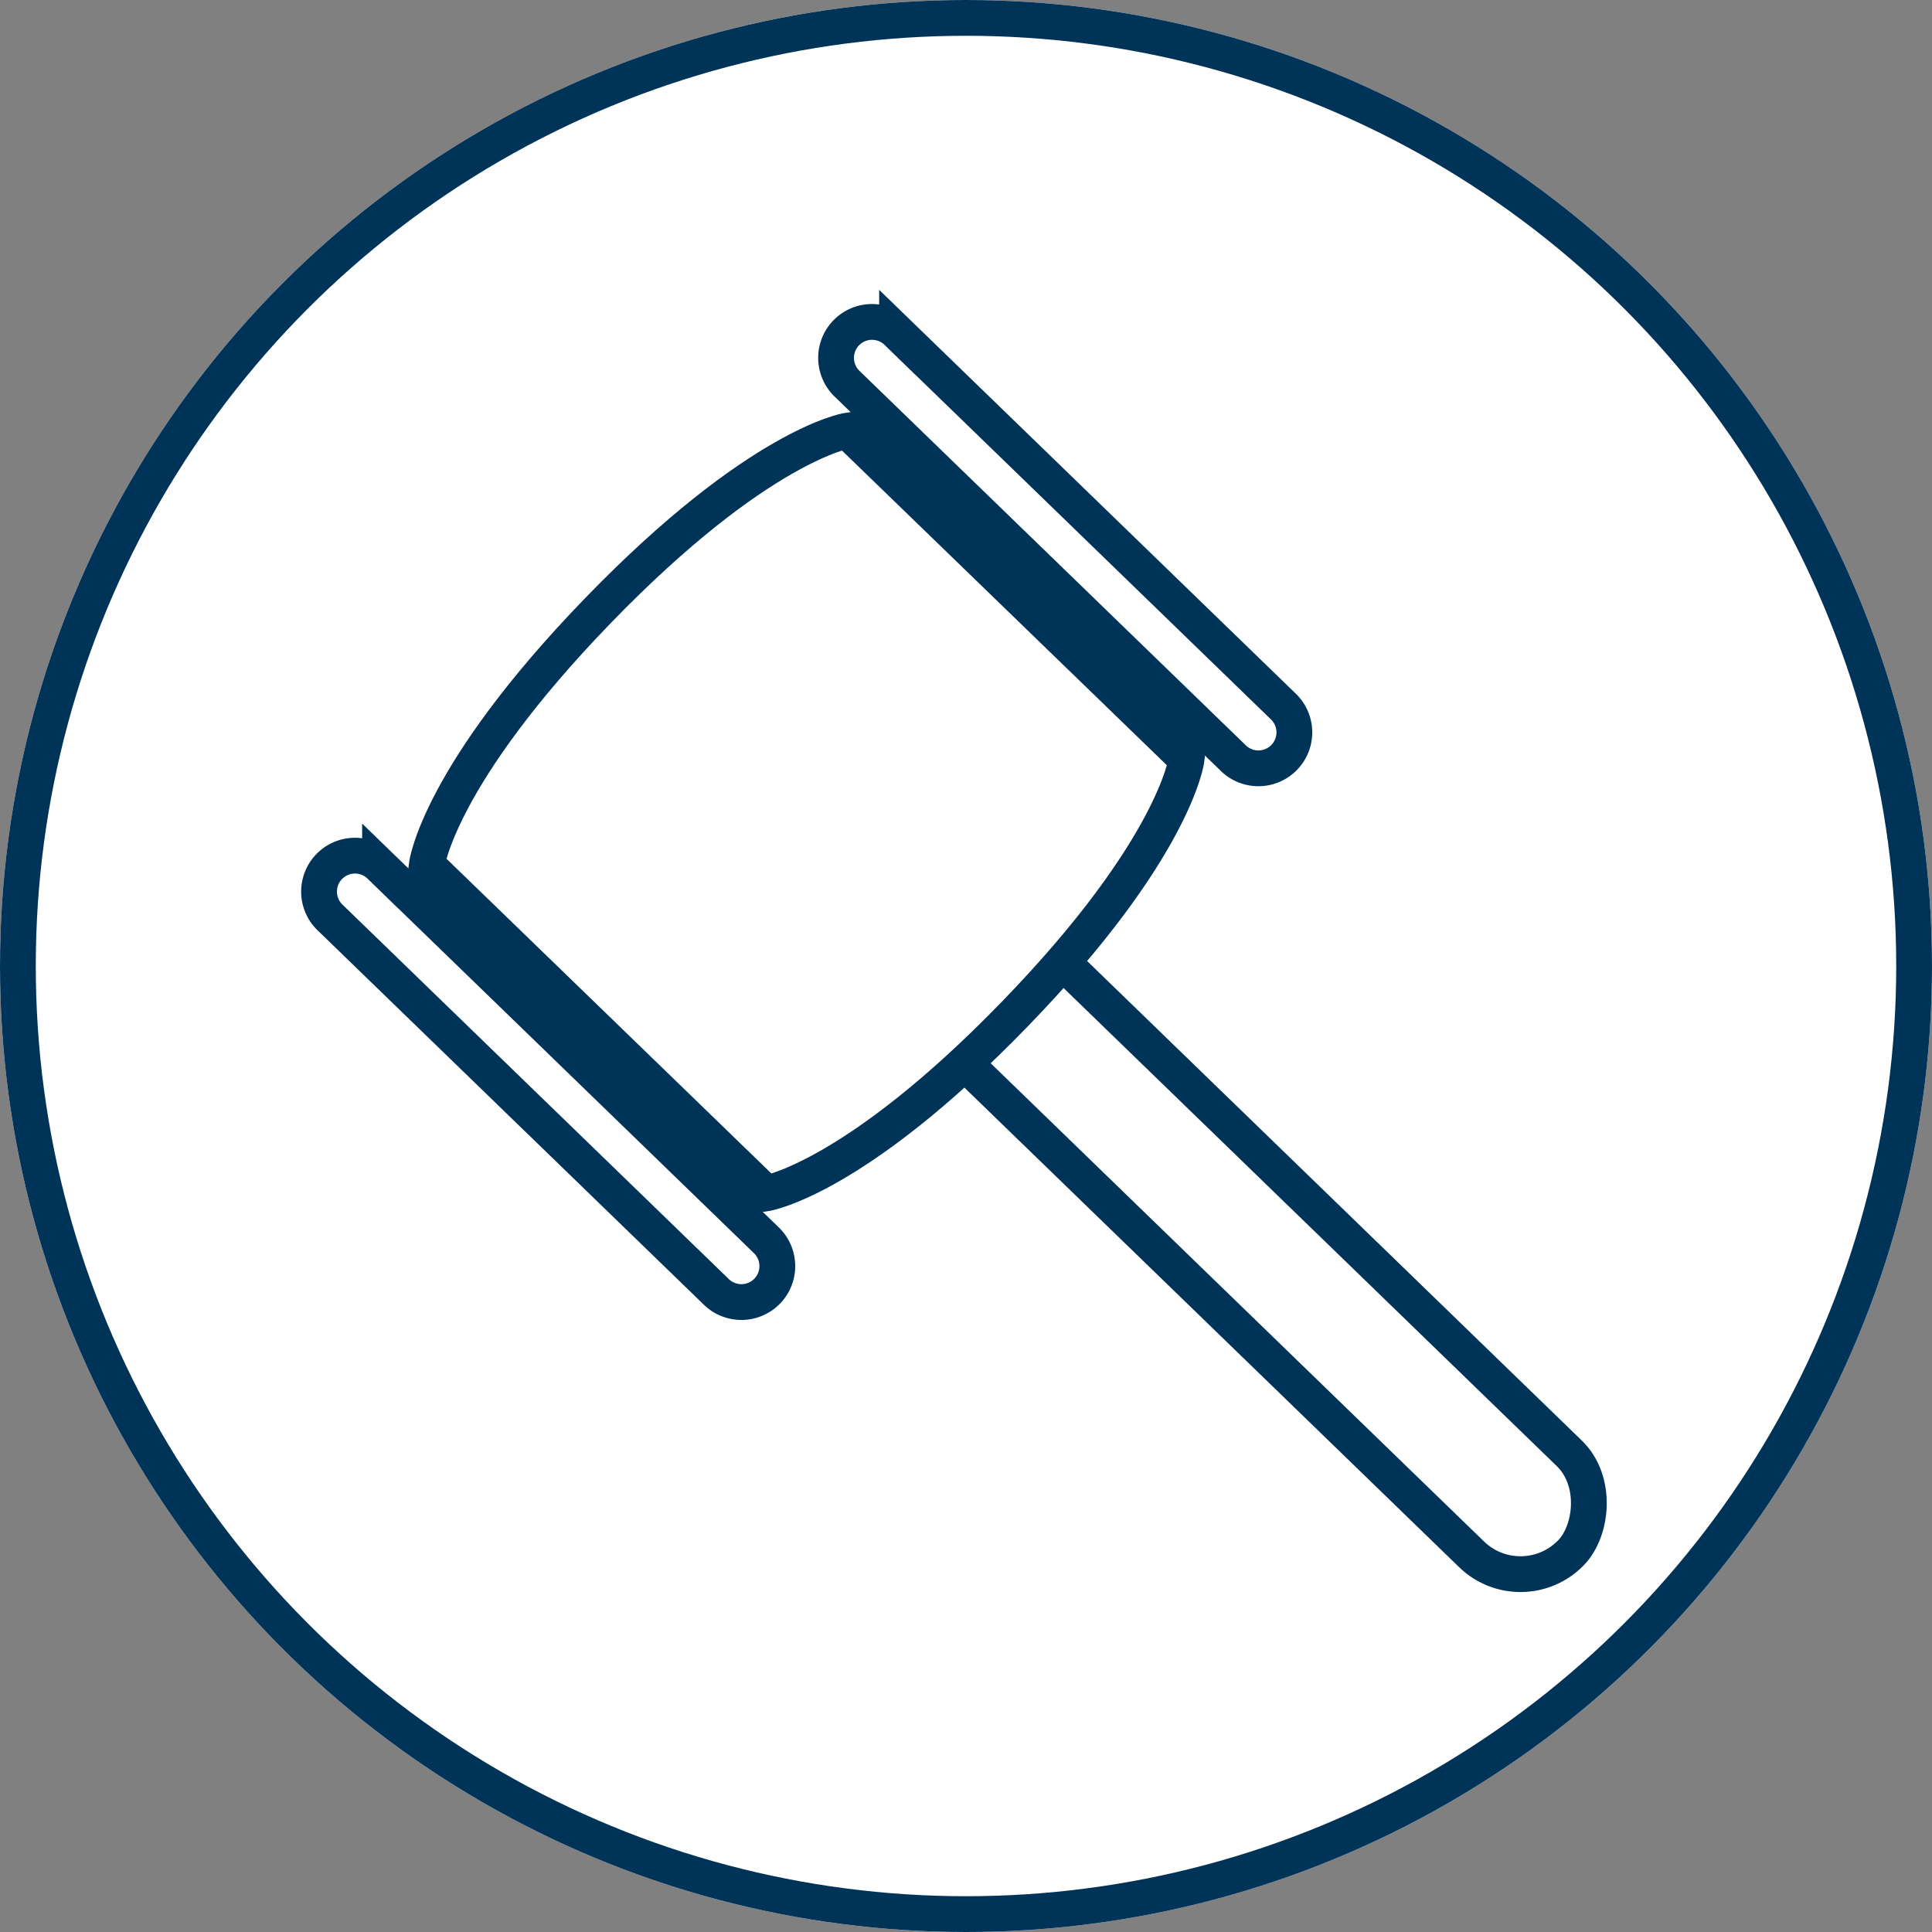
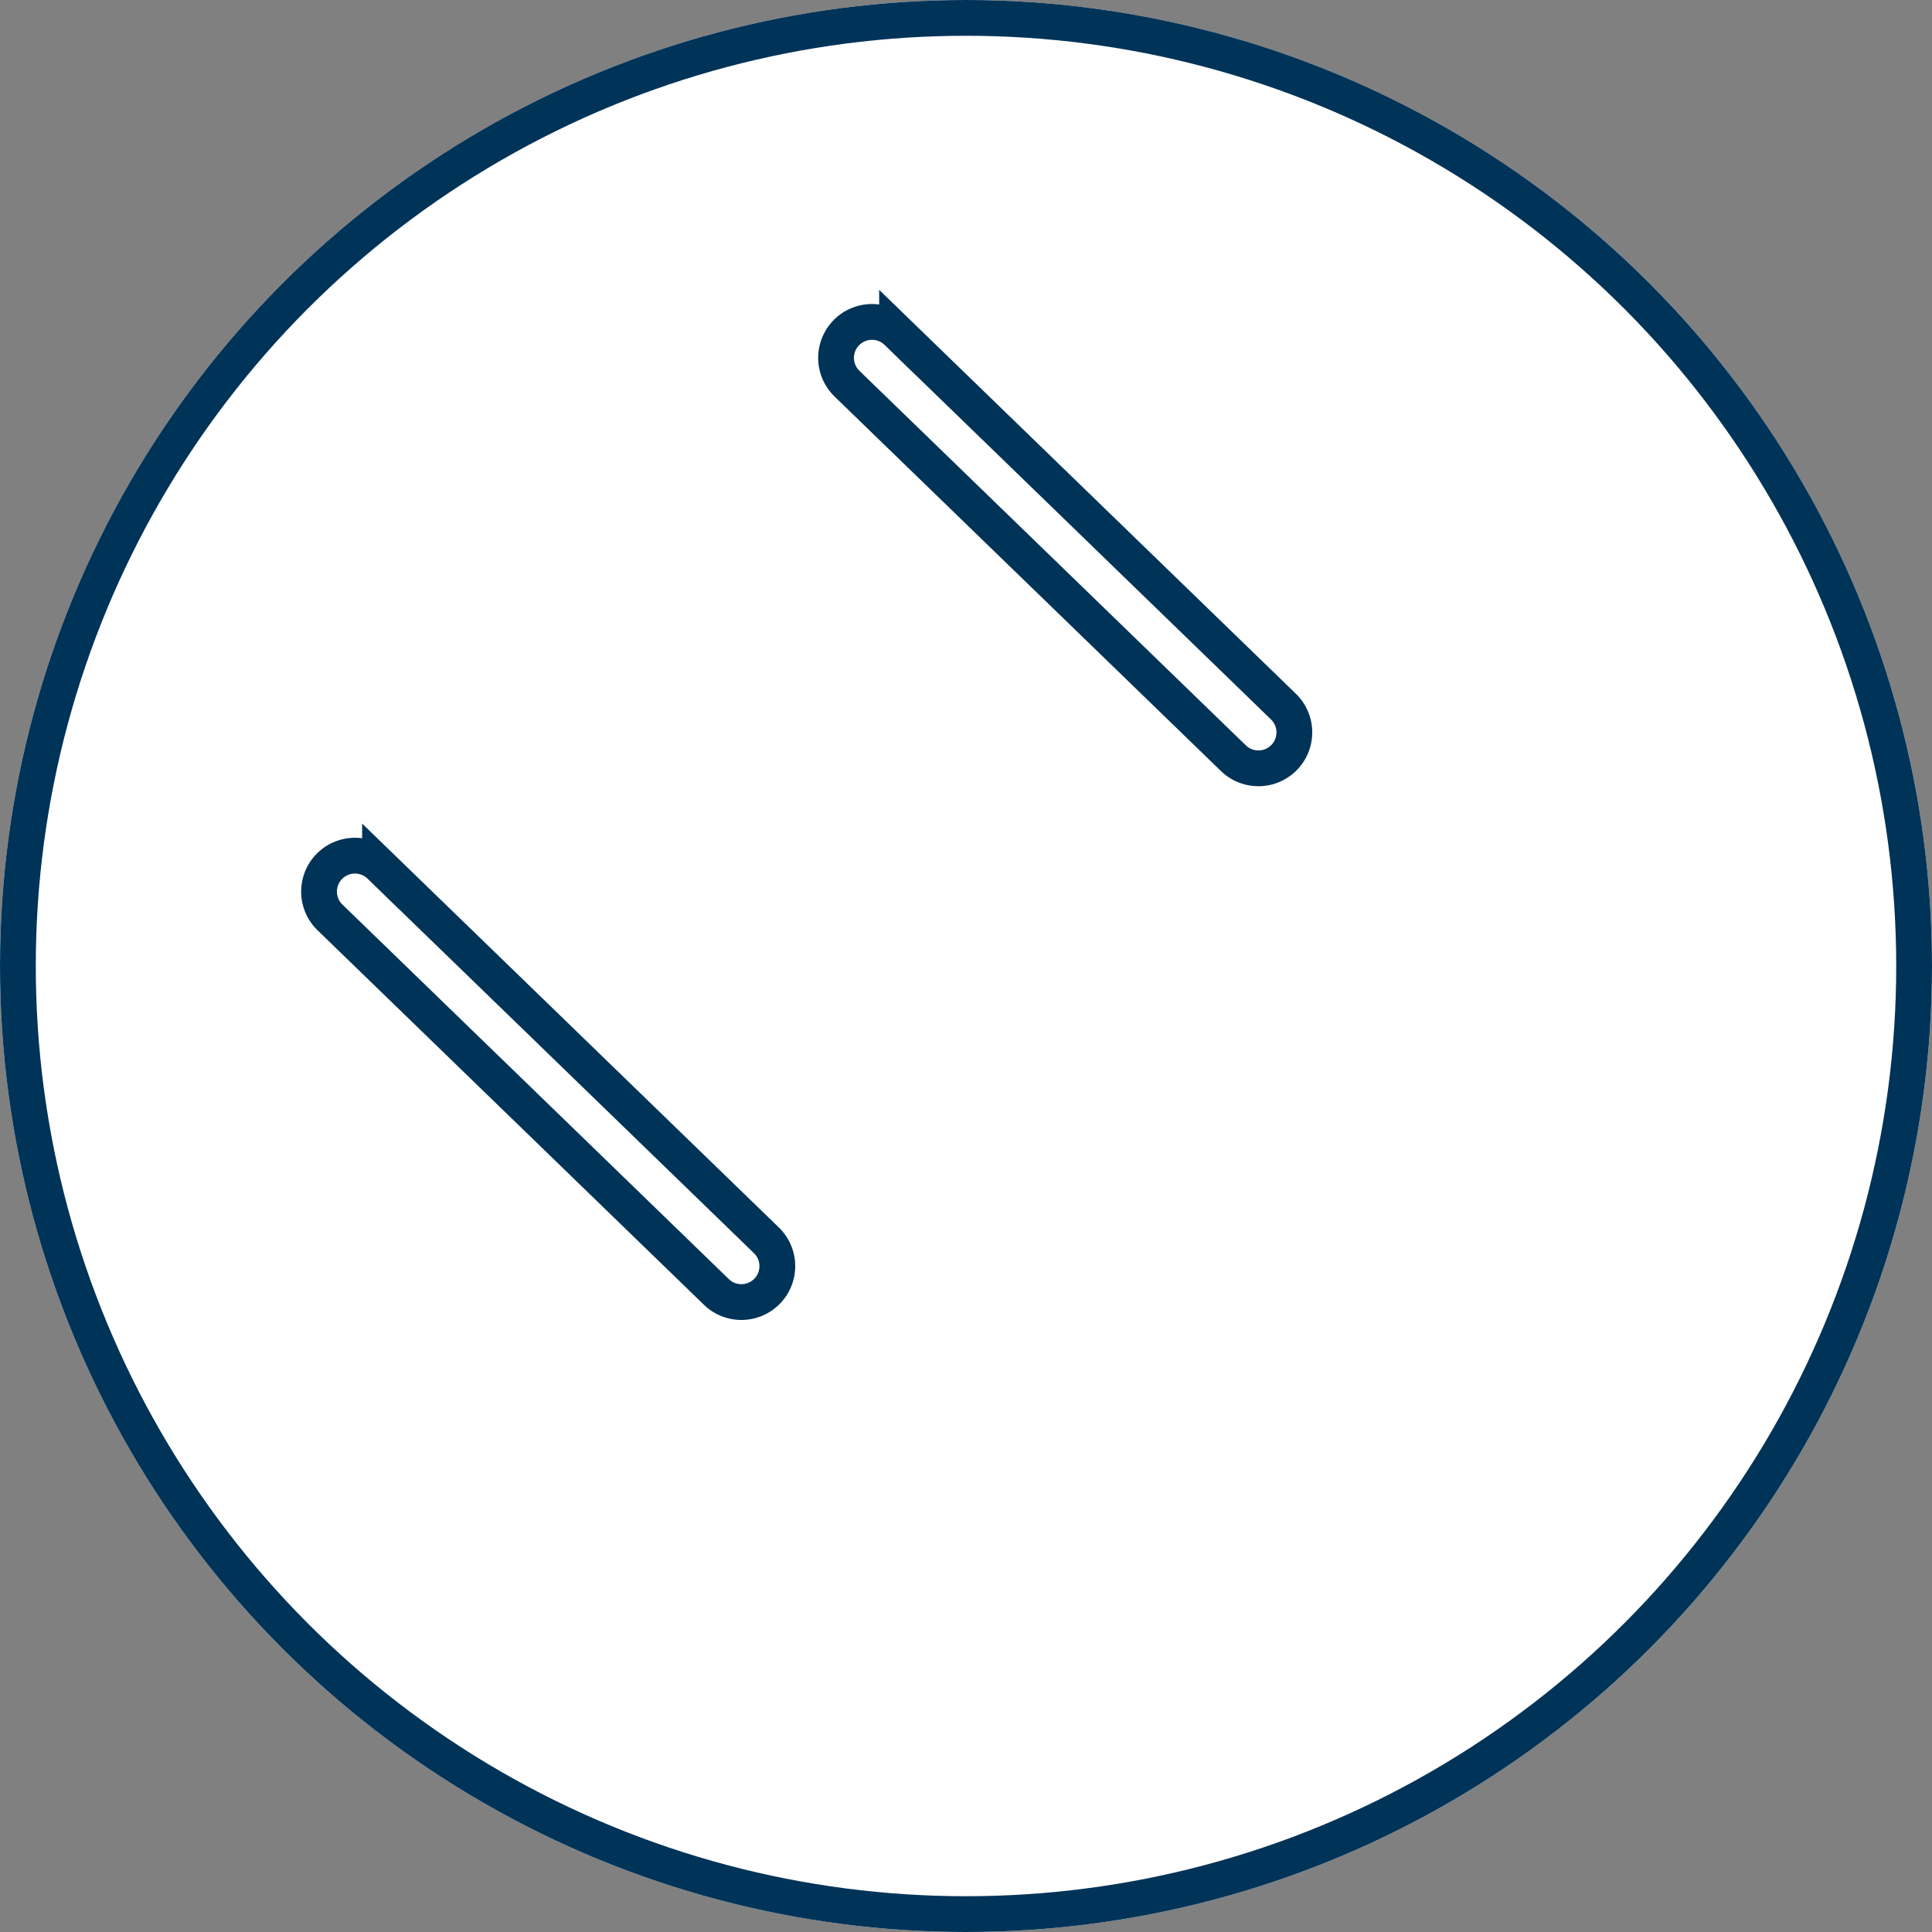
<svg xmlns="http://www.w3.org/2000/svg" width="54" height="54" viewBox="0 0 54 54">
  <rect x="0" y="0" width="54" height="54" fill="#808080" stroke="none" />
  <g id="icon_bail-hearings" transform="translate(-767.085 -2305)">
    <g id="Ellipse_34" data-name="Ellipse 34" transform="translate(767.085 2305)" fill="#fff" stroke="#003358" stroke-width="1">
      <circle cx="27" cy="27" r="27" stroke="none" />
      <circle cx="27" cy="27" r="26.5" fill="none" />
    </g>
    <g id="Group_222" data-name="Group 222" transform="translate(706.562 2104.131)">
-       <rect id="Rectangle_76" data-name="Rectangle 76" width="26.073" height="3.928" rx="1.964" transform="matrix(0.718, 0.696, -0.696, 0.718, 87.078, 224.713)" fill="#fff" stroke="#003358" stroke-miterlimit="10" stroke-width="1" />
-       <path id="Path_128" data-name="Path 128" d="M97.562,226l-4.742-4.594-4.743-4.594s-2.476.394-6.955,5.017-4.794,7.111-4.794,7.111l4.743,4.594,4.742,4.594s2.476-.394,6.955-5.017S97.562,226,97.562,226Z" transform="translate(-3.875 -3.905)" fill="#fff" stroke="#003358" stroke-miterlimit="10" stroke-width="1" />
      <path id="Path_129" data-name="Path 129" d="M114.973,220.619l-5.4-5.234-5.4-5.234a1,1,0,1,0-1.4,1.441l5.4,5.234,5.4,5.234a1,1,0,0,0,1.4-1.441Z" transform="translate(-18.577)" fill="#fff" stroke="#003358" stroke-miterlimit="10" stroke-width="1" />
      <path id="Path_130" data-name="Path 130" d="M81.945,254.715l-5.4-5.234-5.4-5.234a1,1,0,1,0-1.4,1.441l5.4,5.234,5.4,5.234a1,1,0,0,0,1.4-1.441Z" transform="translate(0 -19.178)" fill="#fff" stroke="#003358" stroke-miterlimit="10" stroke-width="1" />
    </g>
  </g>
</svg>